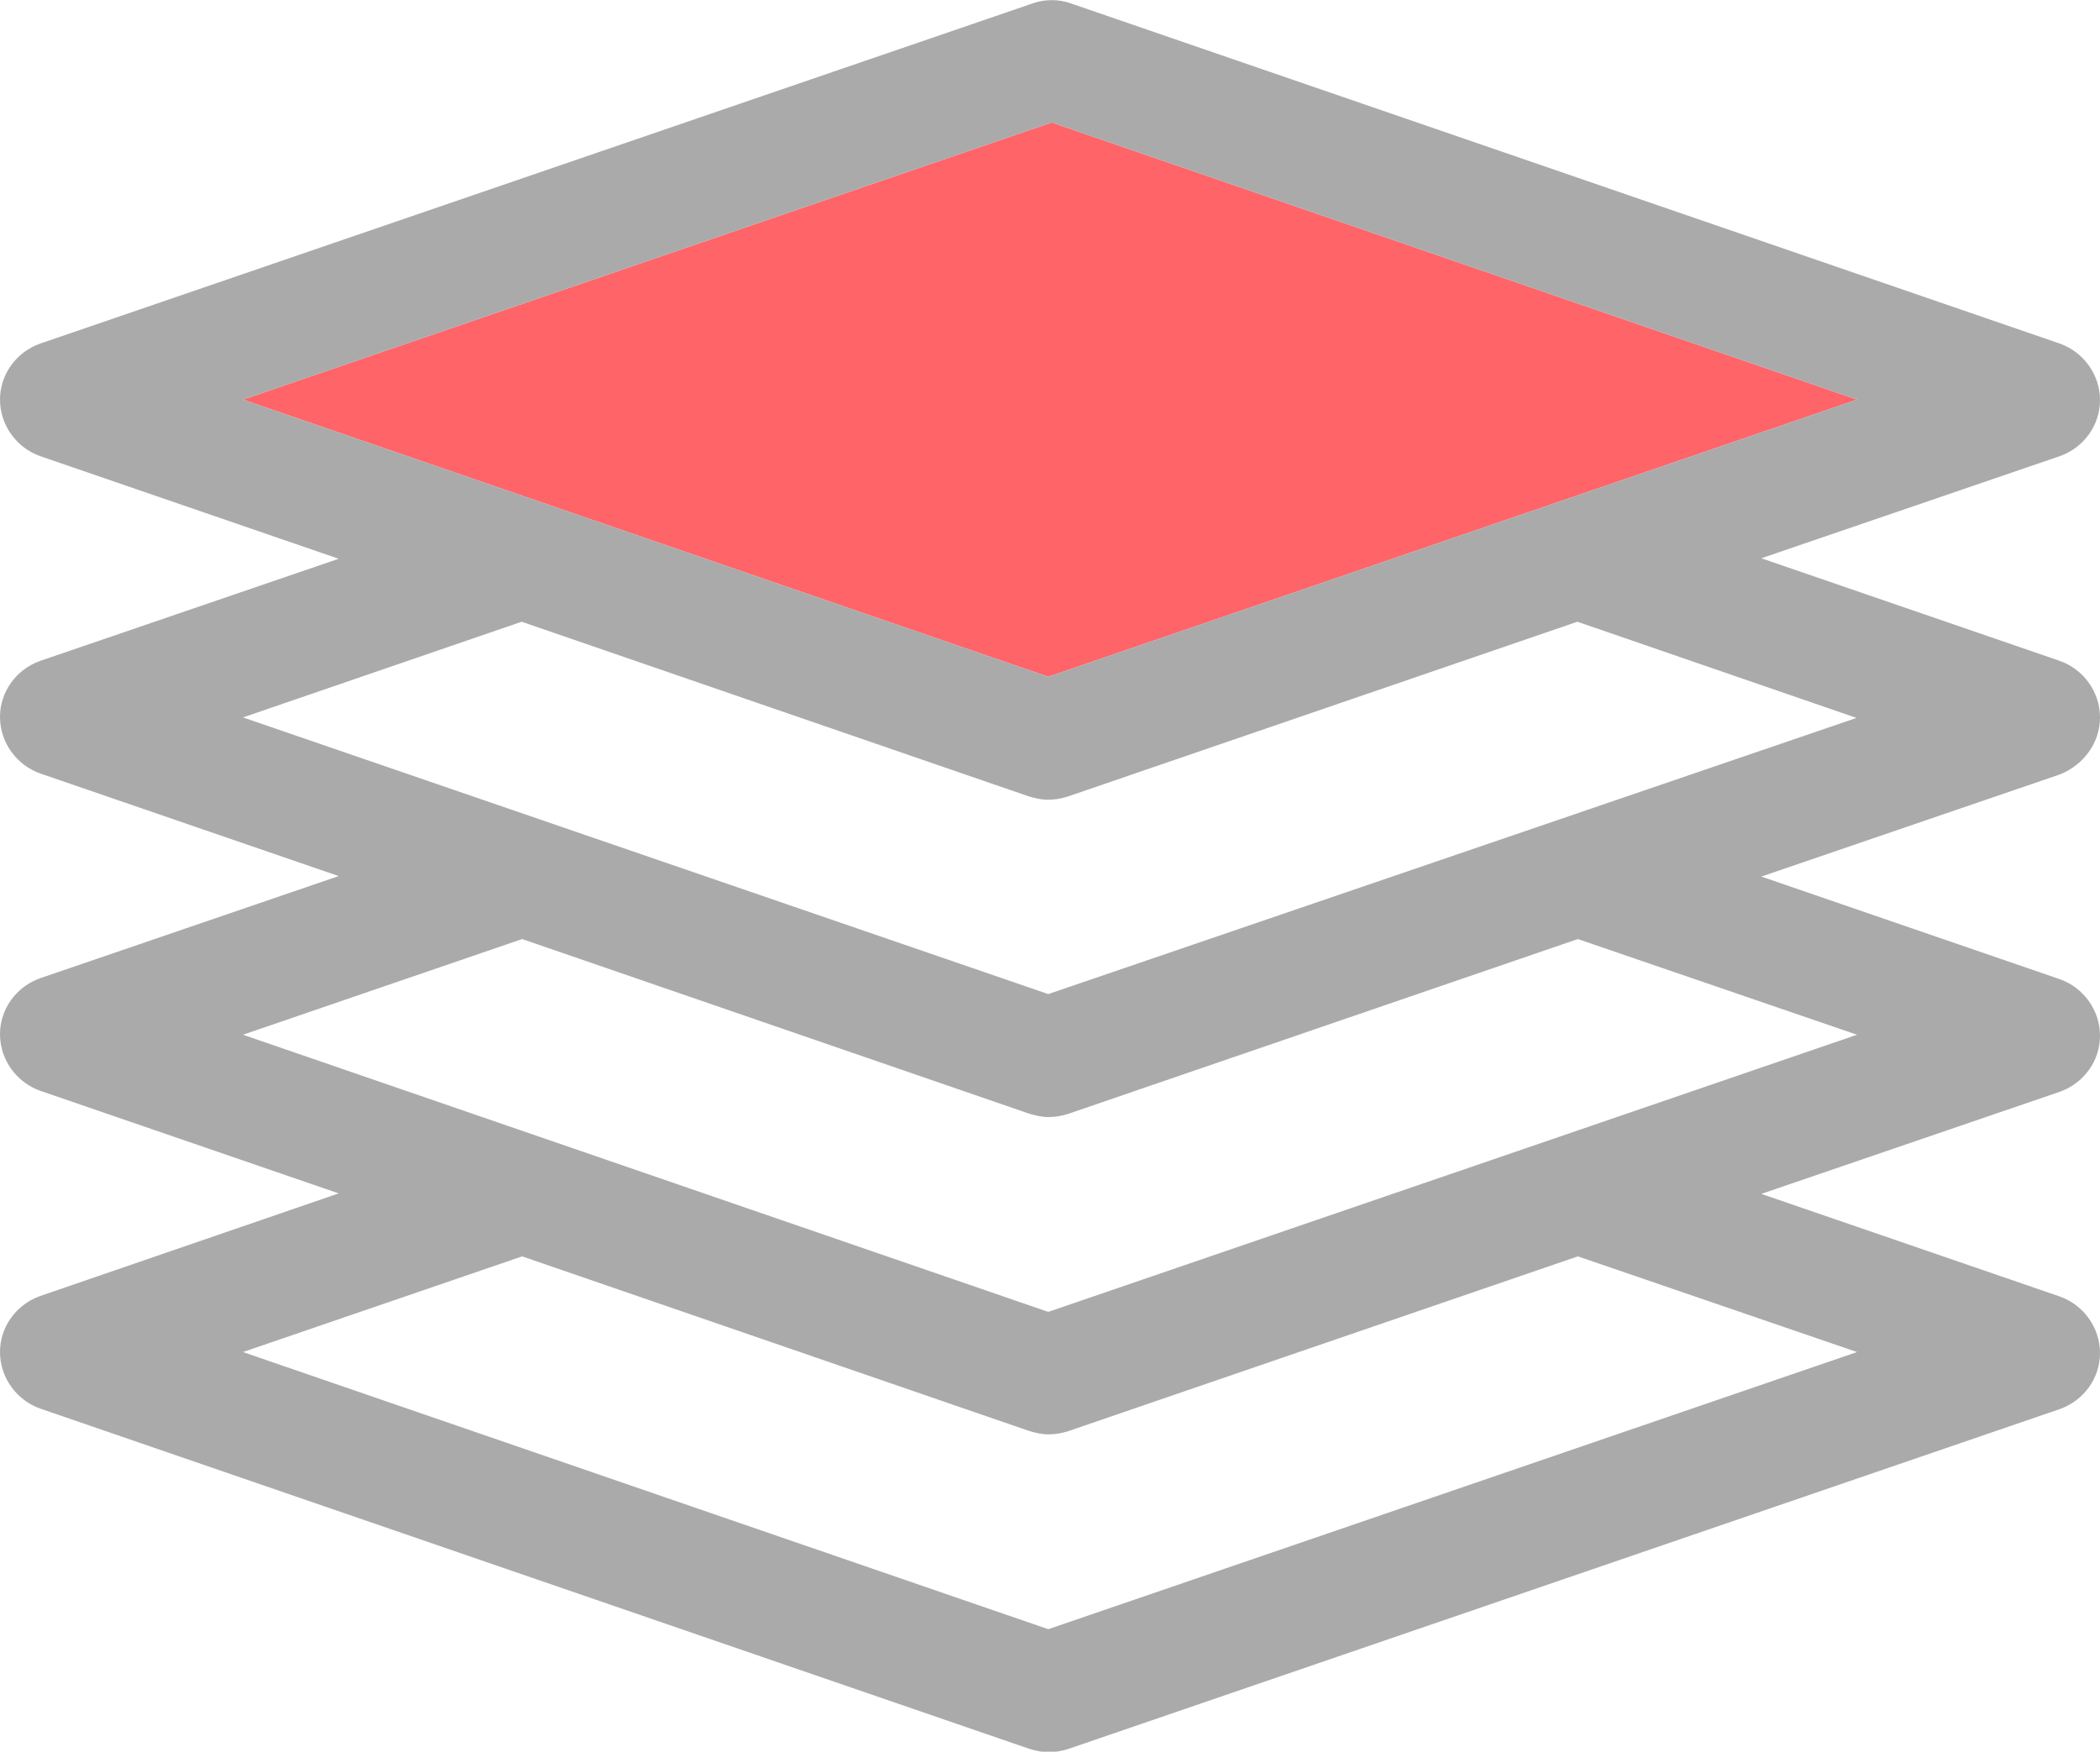
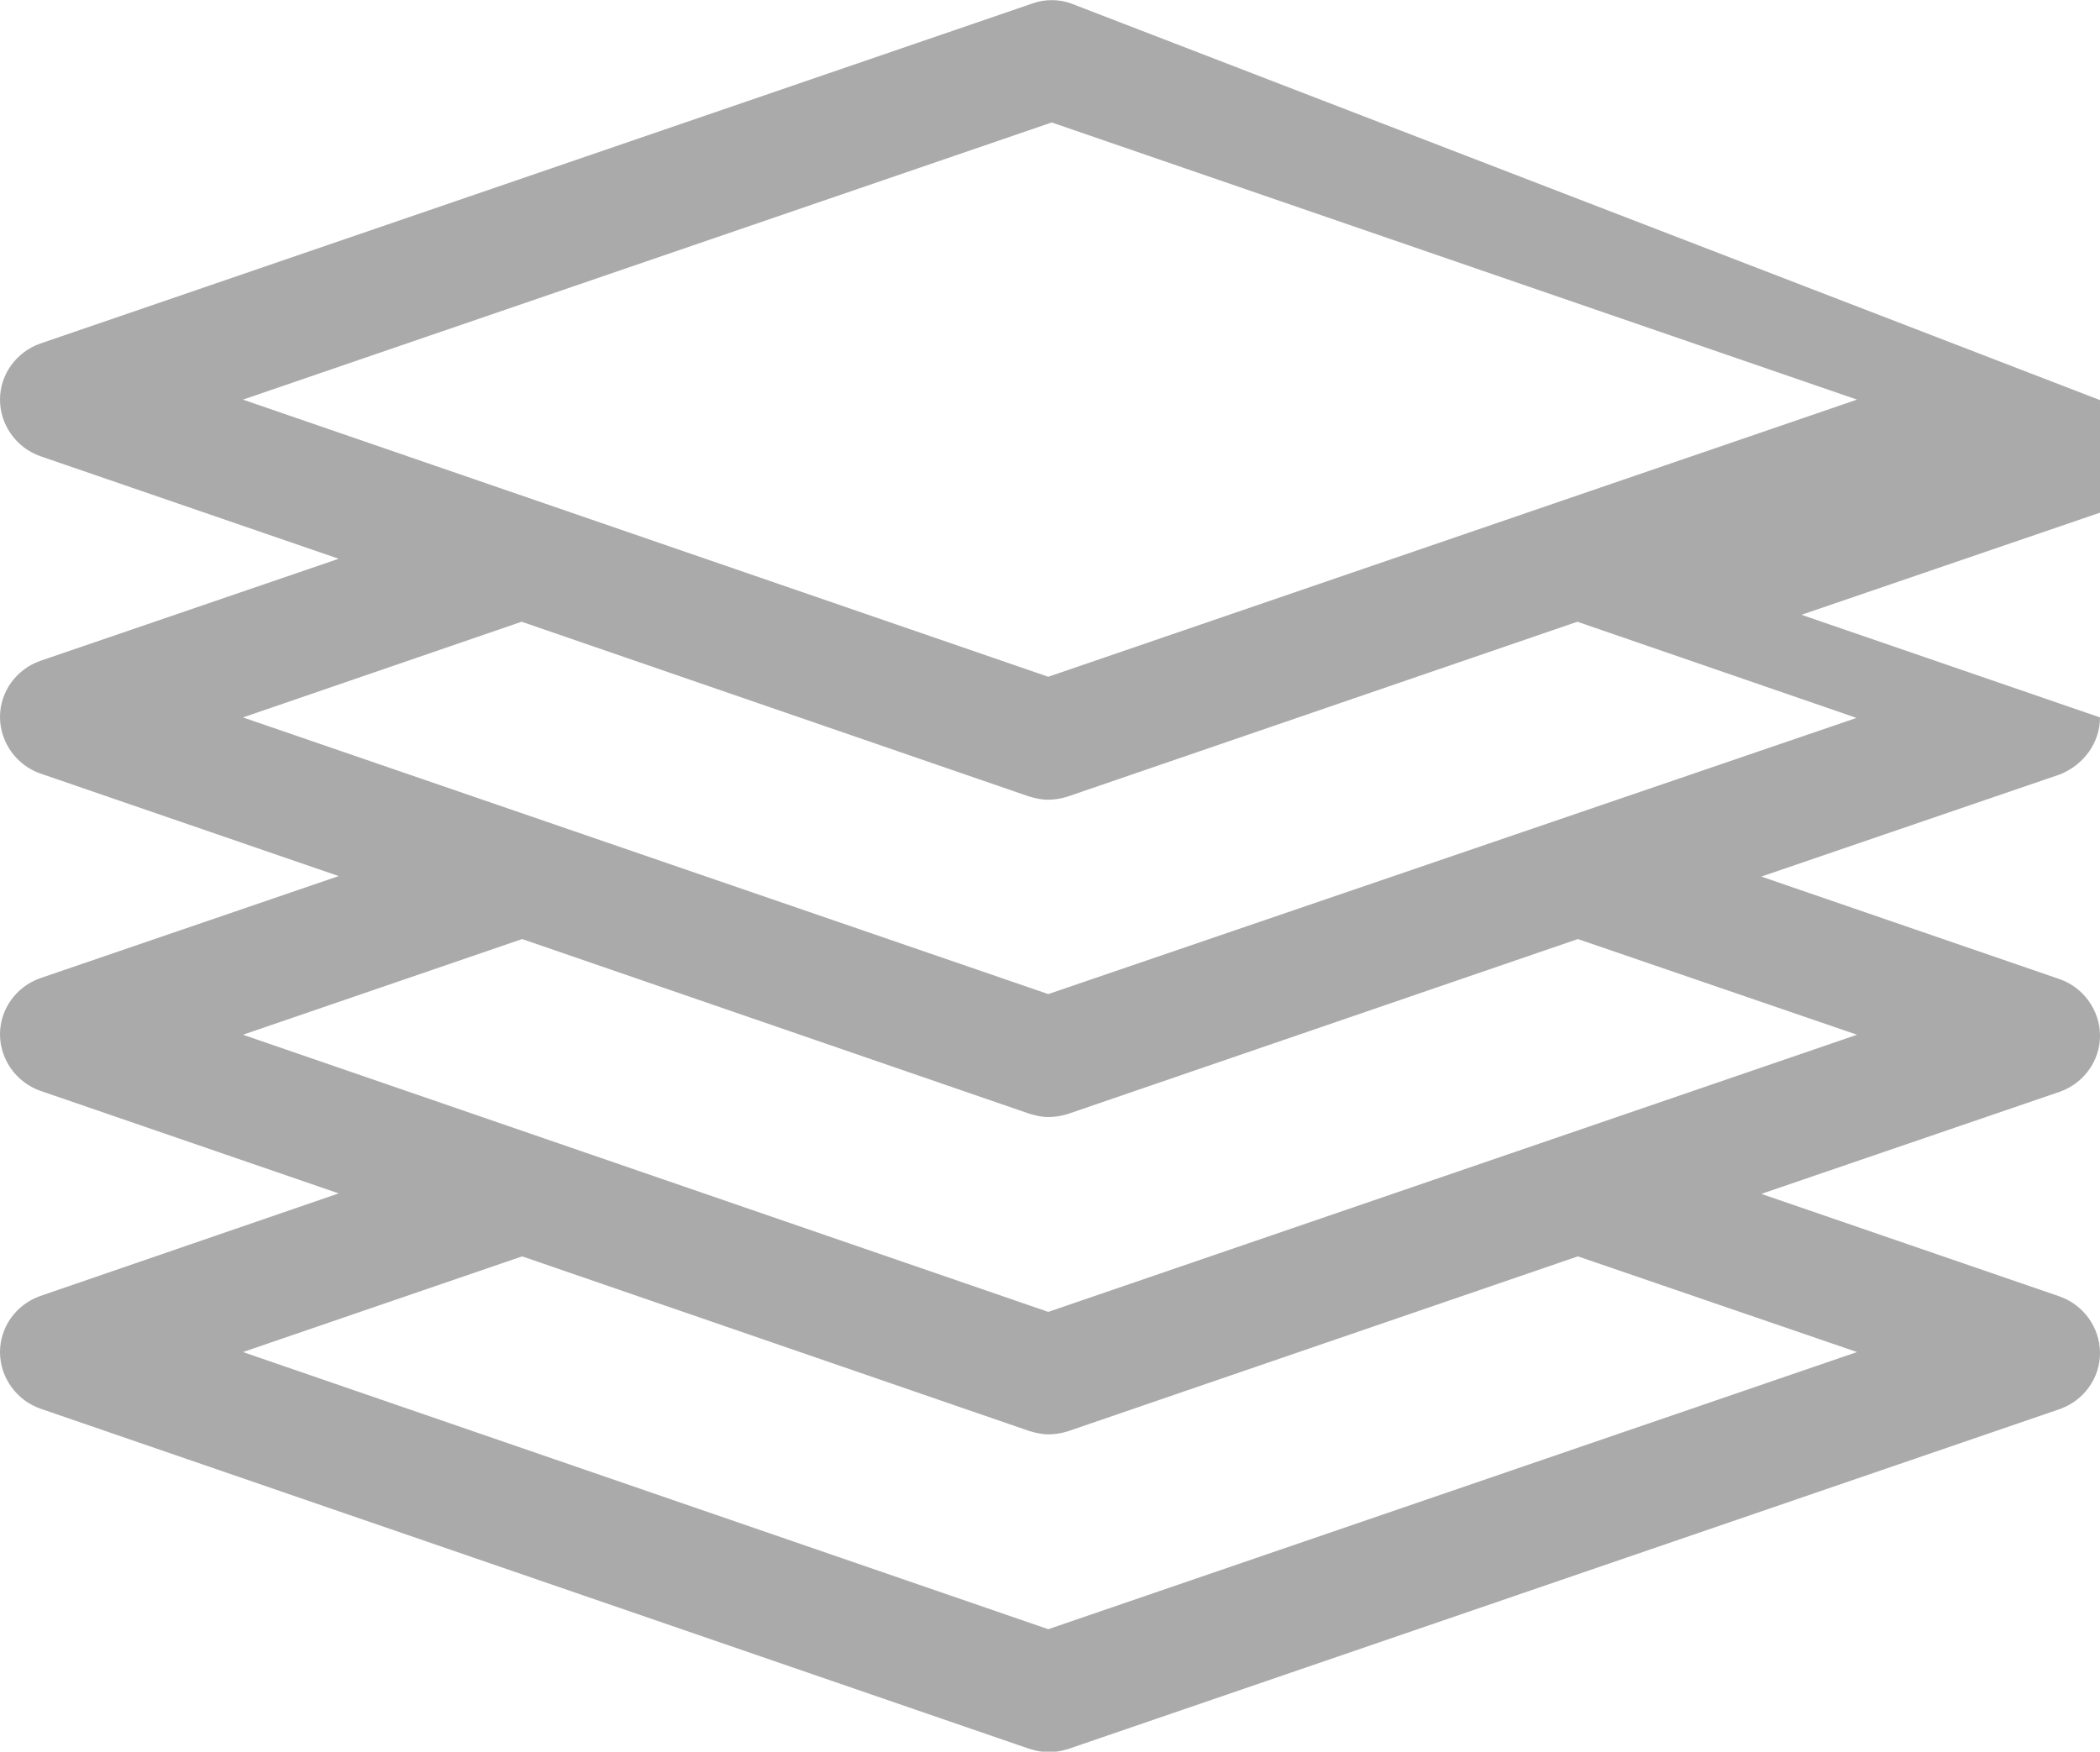
<svg xmlns="http://www.w3.org/2000/svg" version="1.1" id="Capa_1" x="0px" y="0px" viewBox="110 -74.4 423.5 353.3" style="enable-background:new 110 -74.4 423.5 353.3;" xml:space="preserve">
  <style type="text/css">
	.st0{fill:none;}
	.st1{fill:#FF6469;}
	.st2{fill:#AAAAAA;}
</style>
  <g>
    <path class="st0" d="M325.3,214.2c-1.3,0.4-2.6,0.6-3.9,0.6c-1.3,0-2.6-0.2-3.9-0.7L215.2,179L159,198.3l162.4,55.9l163.1-55.9   l-56.3-19.4L325.3,214.2z" />
    <path class="st0" d="M325.3,150.2c-1.3,0.4-2.6,0.6-3.9,0.6c-1.3,0-2.6-0.2-3.9-0.7L215.2,115L159,134.3l162.4,55.9l163.1-55.9   l-56.3-19.4L325.3,150.2z" />
    <path class="st0" d="M325.3,86.1c-1.3,0.4-2.6,0.6-3.9,0.6c-1.3,0-2.6-0.2-3.9-0.7L215.2,51L159,70.3l162.4,55.9l163.1-55.9   l-56.3-19.4L325.3,86.1z" />
-     <polygon class="st1" points="484.5,6.2 322.1,-49.7 159,6.2 321.4,62.1  " />
-     <path class="st2" d="M533.5,70.3c0-5.1-3.3-9.7-8.1-11.4l-60.2-20.7l60.2-20.6c4.8-1.7,8.1-6.2,8.1-11.3c0-5.1-3.3-9.7-8.1-11.4   L326-73.7c-2.5-0.9-5.3-0.9-7.8,0L118.1-5.1c-4.8,1.7-8.1,6.2-8.1,11.3c0,5.1,3.3,9.7,8.1,11.4l60.2,20.7l-60.2,20.6   c-4.8,1.7-8.1,6.2-8.1,11.3c0,5.1,3.3,9.7,8.1,11.4l60.2,20.7l-60.2,20.6c-4.8,1.7-8.1,6.2-8.1,11.3c0,5.1,3.3,9.7,8.1,11.4   l60.2,20.7L118.1,187c-4.8,1.7-8.1,6.2-8.1,11.3c0,5.1,3.3,9.7,8.1,11.4l199.4,68.6c1.3,0.4,2.6,0.7,3.9,0.7c1.3,0,2.6-0.2,3.9-0.6   l200.1-68.6c4.8-1.7,8.1-6.2,8.1-11.3c0-5.1-3.3-9.7-8.1-11.4l-60.2-20.7l60.2-20.6c4.8-1.7,8.1-6.2,8.1-11.3   c0-5.1-3.3-9.7-8.1-11.4l-60.2-20.7l60.2-20.6C530.2,79.9,533.5,75.4,533.5,70.3z M159,6.2l163.1-55.9L484.5,6.2L321.4,62.1   L159,6.2z M484.5,198.3l-163.1,55.9L159,198.3l56.3-19.3l102.2,35.2c1.3,0.4,2.6,0.7,3.9,0.7c1.3,0,2.6-0.2,3.9-0.6l102.9-35.3   L484.5,198.3z M484.5,134.3l-163.1,55.9L159,134.3l56.3-19.3l102.2,35.2c1.3,0.4,2.6,0.7,3.9,0.7c1.3,0,2.6-0.2,3.9-0.6l102.9-35.3   L484.5,134.3z M321.4,126.1L159,70.3L215.2,51l102.2,35.2c1.3,0.4,2.6,0.7,3.9,0.7c1.3,0,2.6-0.2,3.9-0.6l102.9-35.3l56.3,19.4   L321.4,126.1z" />
+     <path class="st2" d="M533.5,70.3l-60.2-20.7l60.2-20.6c4.8-1.7,8.1-6.2,8.1-11.3c0-5.1-3.3-9.7-8.1-11.4   L326-73.7c-2.5-0.9-5.3-0.9-7.8,0L118.1-5.1c-4.8,1.7-8.1,6.2-8.1,11.3c0,5.1,3.3,9.7,8.1,11.4l60.2,20.7l-60.2,20.6   c-4.8,1.7-8.1,6.2-8.1,11.3c0,5.1,3.3,9.7,8.1,11.4l60.2,20.7l-60.2,20.6c-4.8,1.7-8.1,6.2-8.1,11.3c0,5.1,3.3,9.7,8.1,11.4   l60.2,20.7L118.1,187c-4.8,1.7-8.1,6.2-8.1,11.3c0,5.1,3.3,9.7,8.1,11.4l199.4,68.6c1.3,0.4,2.6,0.7,3.9,0.7c1.3,0,2.6-0.2,3.9-0.6   l200.1-68.6c4.8-1.7,8.1-6.2,8.1-11.3c0-5.1-3.3-9.7-8.1-11.4l-60.2-20.7l60.2-20.6c4.8-1.7,8.1-6.2,8.1-11.3   c0-5.1-3.3-9.7-8.1-11.4l-60.2-20.7l60.2-20.6C530.2,79.9,533.5,75.4,533.5,70.3z M159,6.2l163.1-55.9L484.5,6.2L321.4,62.1   L159,6.2z M484.5,198.3l-163.1,55.9L159,198.3l56.3-19.3l102.2,35.2c1.3,0.4,2.6,0.7,3.9,0.7c1.3,0,2.6-0.2,3.9-0.6l102.9-35.3   L484.5,198.3z M484.5,134.3l-163.1,55.9L159,134.3l56.3-19.3l102.2,35.2c1.3,0.4,2.6,0.7,3.9,0.7c1.3,0,2.6-0.2,3.9-0.6l102.9-35.3   L484.5,134.3z M321.4,126.1L159,70.3L215.2,51l102.2,35.2c1.3,0.4,2.6,0.7,3.9,0.7c1.3,0,2.6-0.2,3.9-0.6l102.9-35.3l56.3,19.4   L321.4,126.1z" />
  </g>
</svg>